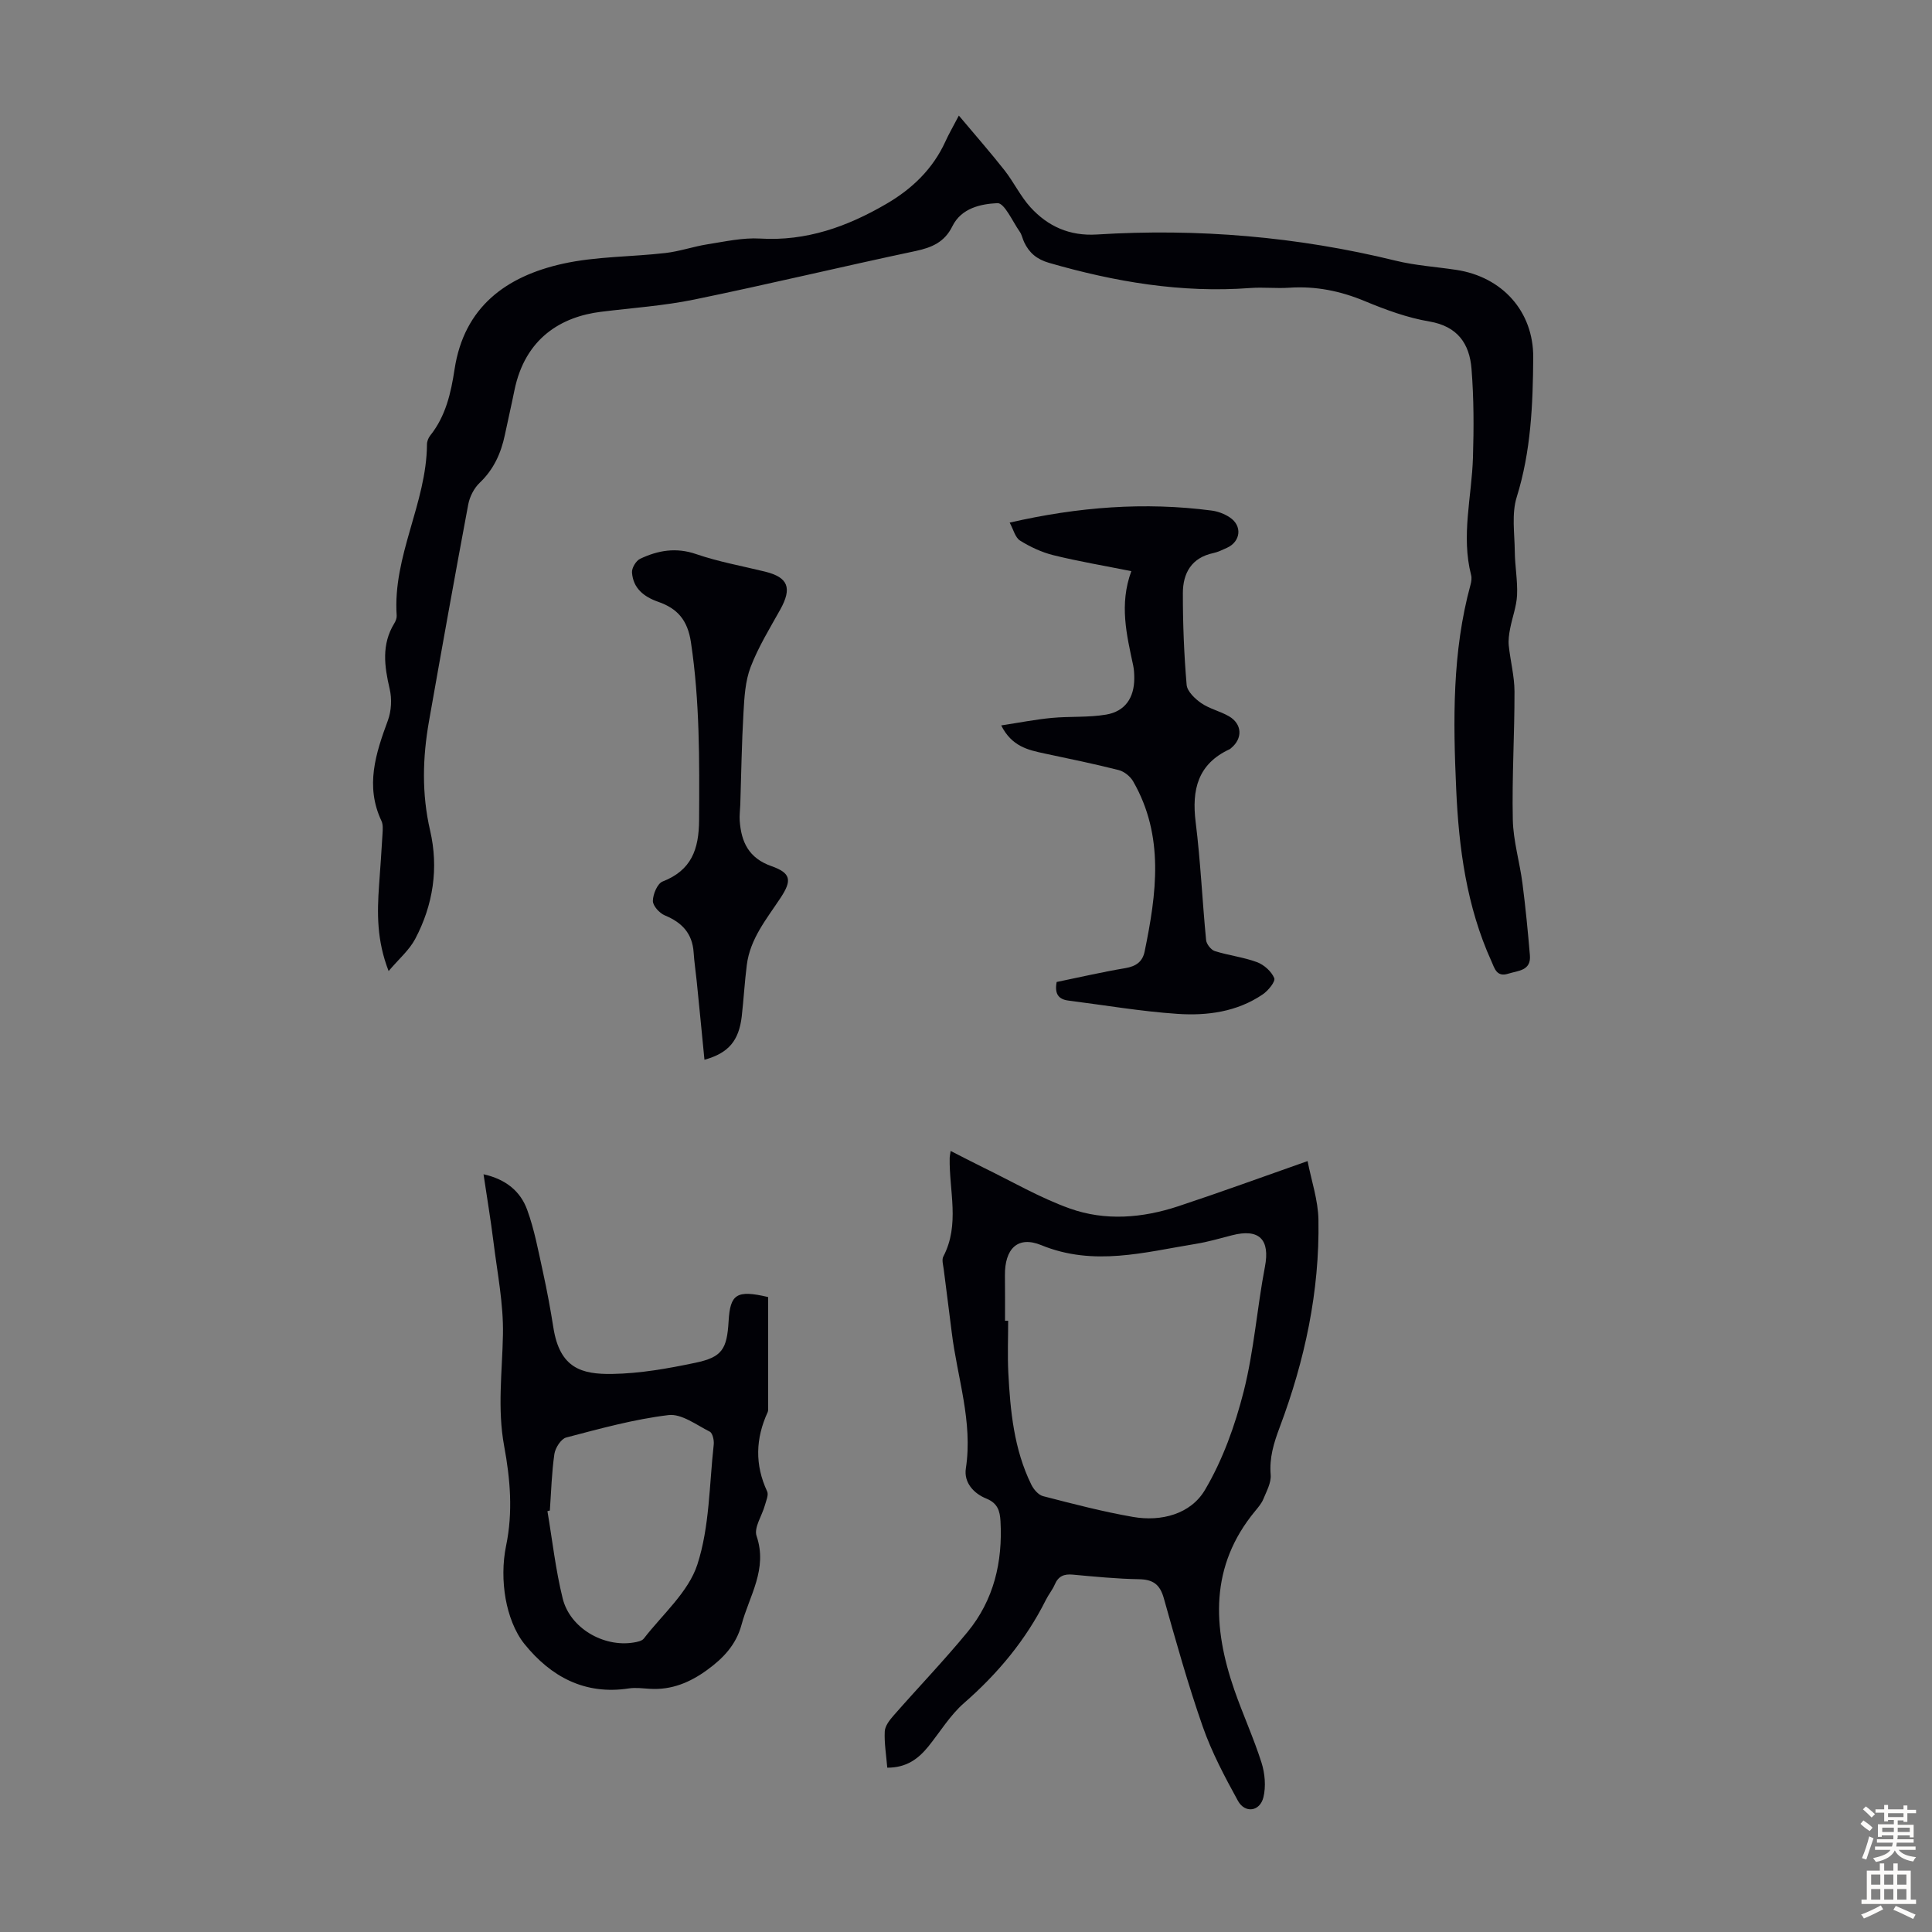
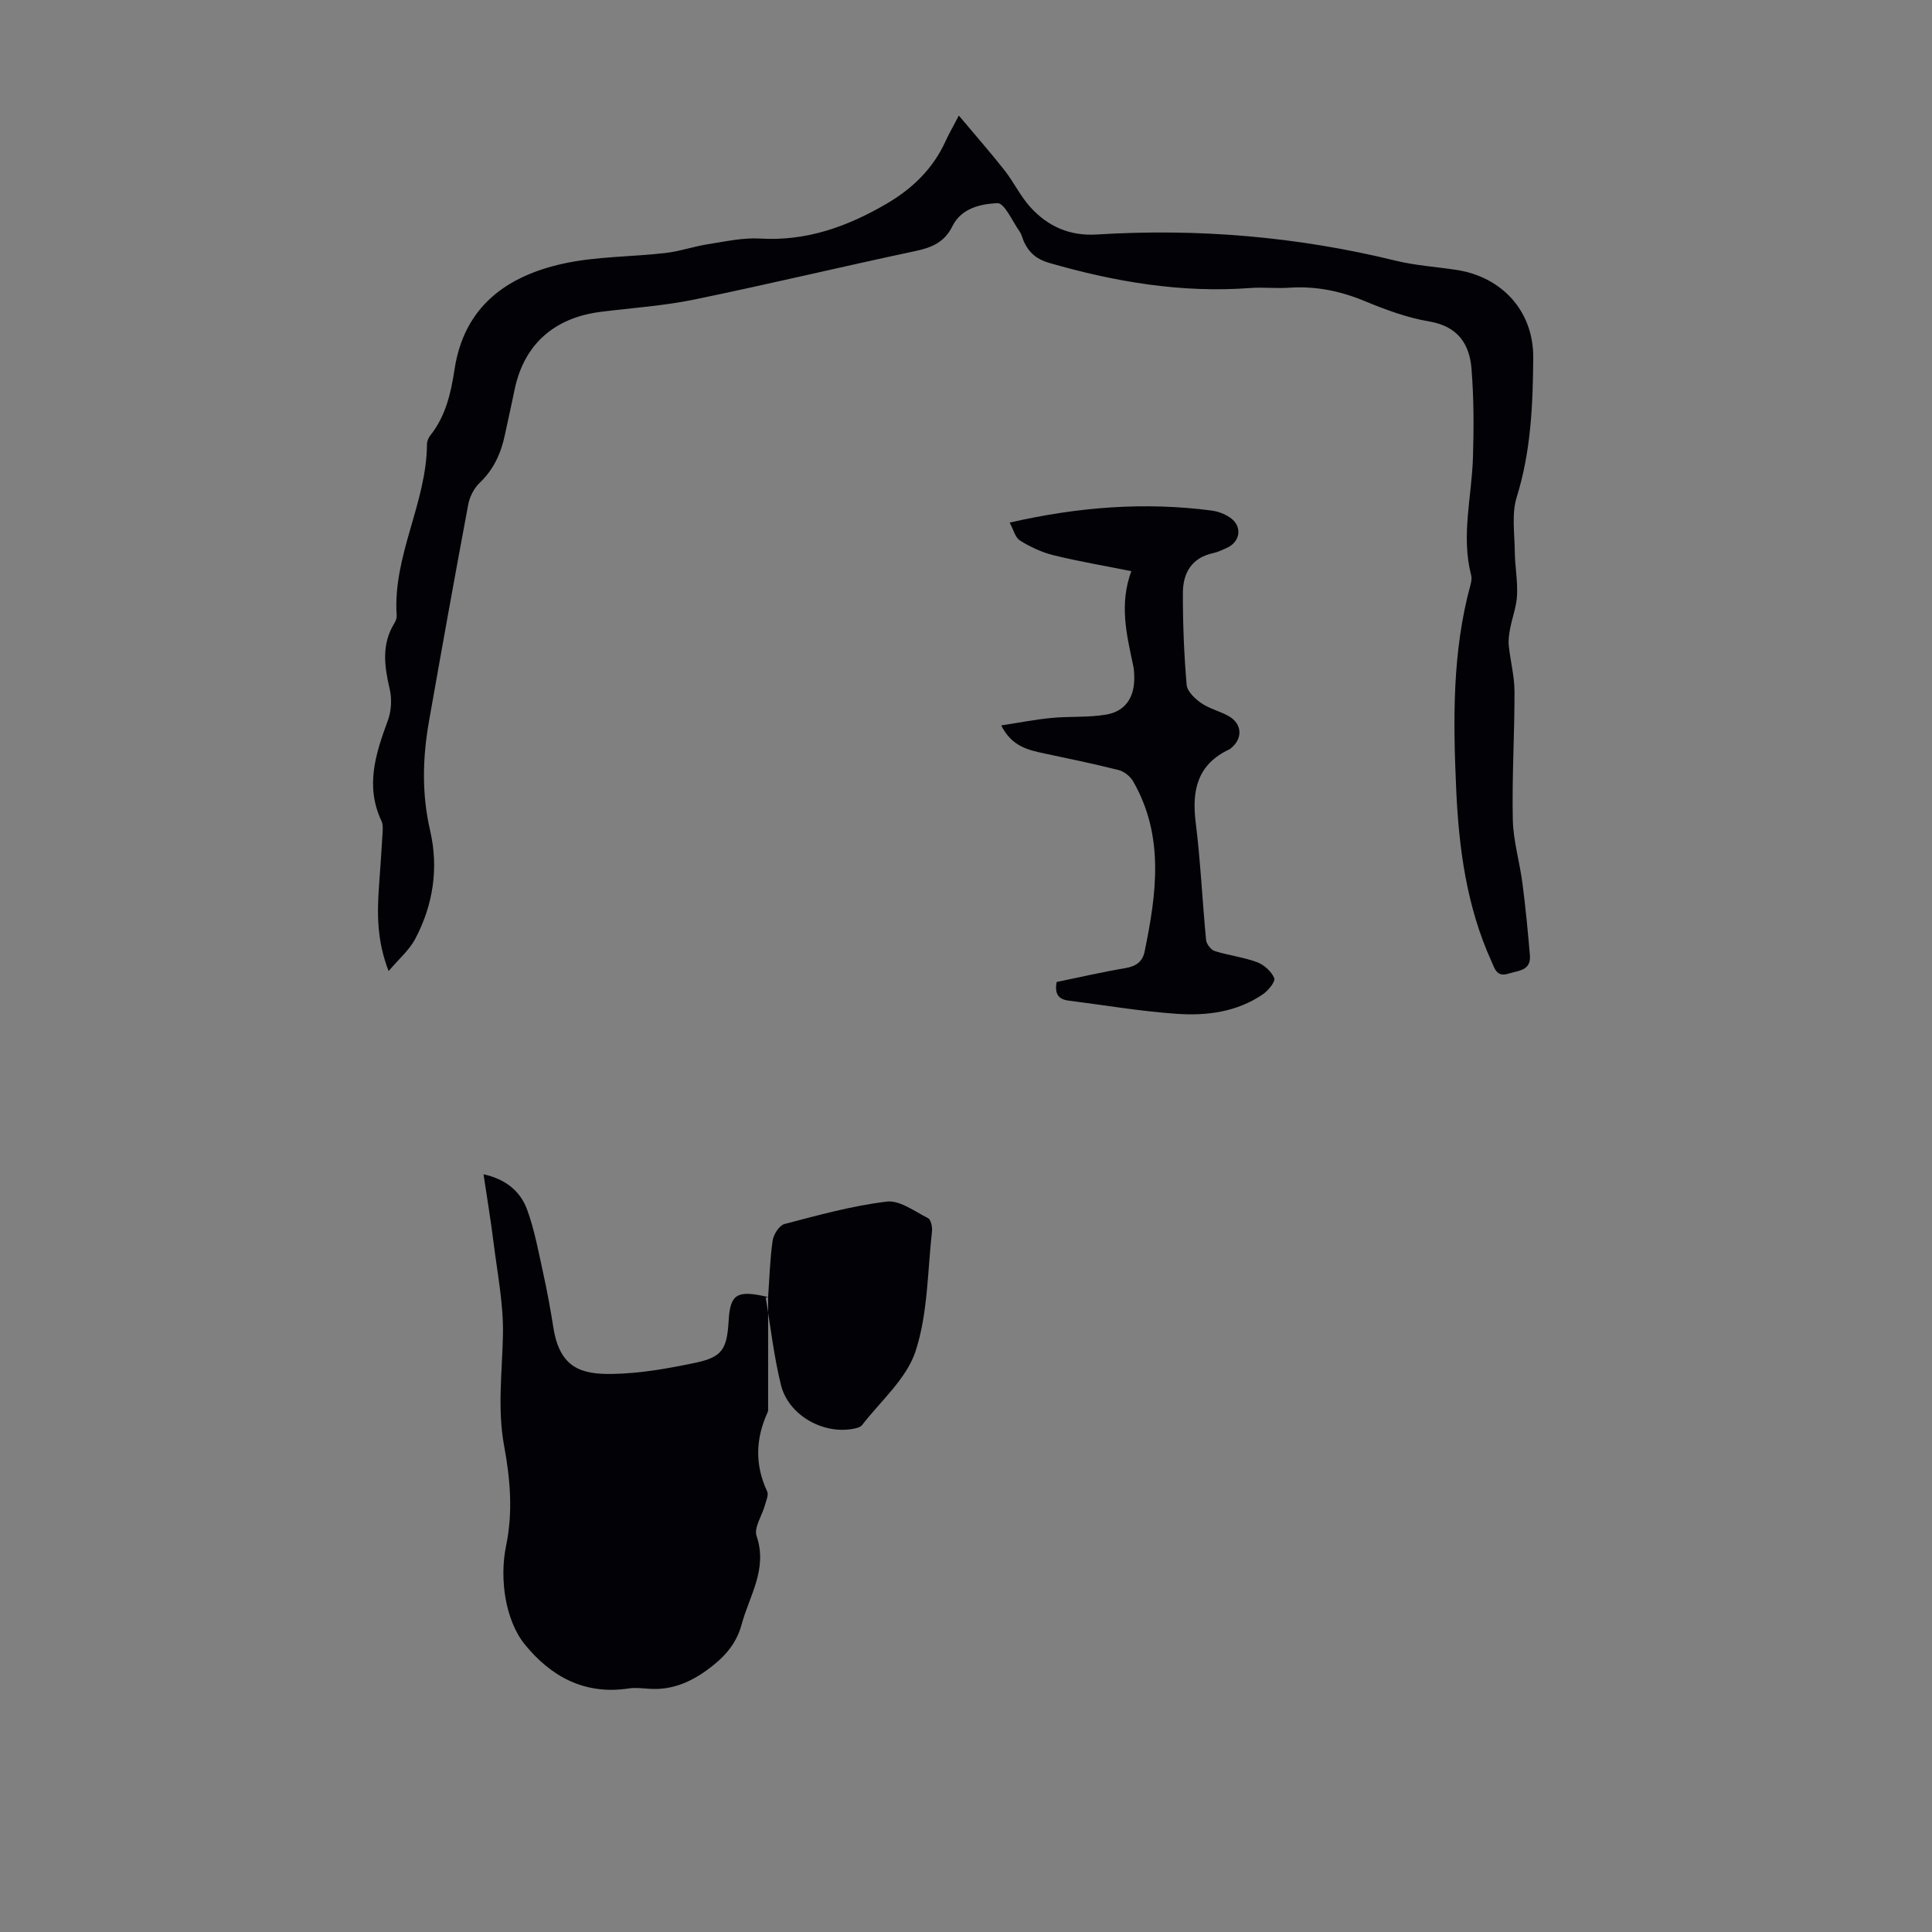
<svg xmlns="http://www.w3.org/2000/svg" enable-background="new 0 0 400 400" viewBox="0 0 400 400">
  <rect x="0" y="0" width="400" height="400" fill="#808080" stroke="none" />
  <g fill="#010106">
    <path d="m198.52 23.93c3.56 4.24 6.62 7.72 9.47 11.35 1.92 2.45 3.29 5.37 5.37 7.65 3.61 3.95 8.1 5.97 13.73 5.62 20.88-1.3 41.51.43 61.86 5.42 4.11 1.01 8.39 1.27 12.59 1.91 9.45 1.44 15.97 8.56 15.9 18.17-.07 9.71-.47 19.4-3.42 28.87-1.08 3.47-.44 7.5-.4 11.27.03 3.02.61 6.04.47 9.04-.11 2.33-1 4.62-1.44 6.95-.22 1.13-.39 2.33-.28 3.46.33 3.18 1.18 6.35 1.19 9.53.02 8.84-.54 17.69-.35 26.52.09 4.41 1.43 8.79 2 13.21.64 4.95 1.12 9.91 1.54 14.88.27 3.22-2.42 3.16-4.48 3.81-2.43.77-2.83-1.13-3.49-2.58-5.13-11.31-6.75-23.4-7.29-35.61-.64-14.2-.84-28.43 2.97-42.35.17-.63.28-1.37.12-1.98-2.1-8.15.13-16.22.38-24.32.19-6.13.19-12.3-.3-18.4-.41-5.16-2.86-8.79-8.72-9.79-4.57-.77-9.07-2.43-13.38-4.22-5.07-2.11-10.18-3.14-15.65-2.77-2.67.18-5.38-.14-8.05.06-14.25 1.07-28.04-1.27-41.67-5.21-2.52-.73-4.1-2.06-5.15-4.28-.34-.71-.47-1.53-.91-2.16-1.5-2.13-3.17-5.99-4.63-5.92-3.4.16-7.47 1-9.33 4.8-1.6 3.25-4.21 4.39-7.6 5.11-15.31 3.24-30.52 6.9-45.85 10.05-6.33 1.3-12.84 1.73-19.27 2.53-8.15 1-15.73 5.38-17.95 16.3-.62 3.07-1.33 6.12-1.97 9.18-.8 3.8-2.3 7.15-5.21 9.92-1.18 1.12-2.08 2.89-2.38 4.51-2.8 14.93-5.48 29.89-8.12 44.85-1.33 7.54-1.53 15.04.23 22.64 1.8 7.76.64 15.4-3.09 22.45-1.23 2.32-3.38 4.14-5.5 6.65-2.49-6.41-2.38-12.07-1.98-17.75.25-3.57.52-7.14.72-10.72.05-.88.13-1.88-.23-2.63-3.39-7.21-1.19-13.95 1.34-20.8.72-1.96.85-4.46.37-6.5-1.1-4.71-1.73-9.22.96-13.6.28-.46.52-1.07.49-1.58-.86-12.35 6.19-23.29 6.27-35.47 0-.62.29-1.35.69-1.85 3.2-4.01 4.28-8.81 5.02-13.68 1.97-12.95 10.71-19.26 22.38-21.86 6.92-1.54 14.2-1.41 21.3-2.23 2.94-.34 5.8-1.35 8.74-1.81 3.59-.56 7.25-1.39 10.83-1.18 9.59.58 18.04-2.46 26.1-7.15 5.35-3.11 9.65-7.21 12.27-12.93.63-1.42 1.42-2.76 2.79-5.38z" />
-     <path d="m183.7 365.98c-.22-2.66-.64-5.1-.52-7.52.06-1.13 1-2.34 1.82-3.27 5.08-5.8 10.44-11.37 15.33-17.32 5.43-6.61 7.28-14.48 6.81-22.94-.12-2.1-.58-3.71-2.92-4.66-2.61-1.05-4.7-3.31-4.25-6.25 1.49-9.71-1.8-18.84-2.93-28.22-.52-4.33-1.12-8.65-1.65-12.99-.11-.89-.44-1.97-.09-2.65 3.48-6.64 1.19-13.61 1.32-20.44.01-.33.09-.66.2-1.43 2.29 1.16 4.42 2.29 6.58 3.34 6.01 2.92 11.85 6.34 18.1 8.58 7.34 2.62 15.03 1.98 22.42-.46 8.68-2.87 17.27-6.01 26.8-9.36.78 4.02 2.18 8.07 2.25 12.14.26 14.82-2.83 29.15-8.01 42.94-1.26 3.35-2.17 6.33-1.88 9.89.13 1.62-.85 3.37-1.51 4.99-.37.91-1.06 1.71-1.7 2.49-9.45 11.42-8.82 24.03-4.31 37.05 1.76 5.07 4.01 9.97 5.63 15.07.7 2.22.93 4.91.39 7.14-.73 2.98-3.83 3.39-5.29.72-2.72-4.95-5.41-10.02-7.27-15.33-3.06-8.74-5.56-17.69-8.07-26.61-.8-2.85-2.23-3.87-5.13-3.92-4.58-.08-9.15-.53-13.72-.95-1.8-.17-2.97.31-3.71 2.02-.48 1.12-1.29 2.09-1.84 3.19-4.16 8.32-9.96 15.27-16.96 21.38-2.89 2.52-4.96 5.99-7.41 9.02-2.06 2.52-4.48 4.37-8.48 4.36zm24.38-92.53h.65c0 3.58-.15 7.17.03 10.74.41 7.95 1.17 15.87 4.75 23.16.48.99 1.47 2.16 2.44 2.41 6.16 1.59 12.34 3.21 18.6 4.3 5.9 1.03 11.97-.59 14.92-5.58 3.69-6.23 6.24-13.37 8.03-20.43 2.13-8.42 2.75-17.21 4.39-25.78 1.08-5.62-1.15-7.98-6.81-6.52-2.49.64-4.97 1.37-7.5 1.78-10.62 1.72-21.11 4.72-31.98.27-4.93-2.02-7.59.78-7.54 6.25.04 3.14.02 6.27.02 9.4z" />
-     <path d="m159.03 268.54v22.83c0 .33.04.71-.09 1-2.51 5.46-2.69 10.88-.11 16.41.34.73-.21 1.93-.47 2.88-.59 2.15-2.31 4.63-1.72 6.35 2.34 6.86-1.49 12.35-3.11 18.36-1.13 4.18-3.8 6.96-7.13 9.38-3.54 2.58-7.37 4.18-11.85 3.9-1.45-.09-2.94-.29-4.36-.08-9.12 1.4-16.15-2.44-21.6-9.19-2.05-2.54-3.31-6.07-3.9-9.34-.64-3.57-.64-7.47.09-11.01 1.45-6.98.86-13.83-.4-20.64-1.43-7.72-.4-15.35-.25-23.05.13-6.41-1.18-12.86-1.97-19.28-.56-4.52-1.32-9.01-2.05-13.94 4.65 1.03 7.65 3.55 9.03 7.34 1.52 4.16 2.32 8.59 3.28 12.93.84 3.82 1.55 7.67 2.16 11.53 1.33 8.35 5.83 9.64 12.17 9.54 5.75-.09 11.55-1.12 17.21-2.31 5.55-1.16 6.55-2.81 6.89-8.62.33-5.59 1.63-6.53 8.18-4.99zm-45.19 44.2c-.17.04-.33.09-.5.13 1.02 6.03 1.69 12.15 3.16 18.08 1.52 6.13 8.44 10.13 14.66 9.12.75-.12 1.74-.31 2.14-.83 3.88-5.02 9.22-9.61 11.08-15.32 2.54-7.82 2.46-16.5 3.39-24.83.1-.88-.23-2.38-.82-2.68-2.77-1.4-5.86-3.76-8.55-3.43-7.15.86-14.18 2.81-21.17 4.64-1.07.28-2.26 2.14-2.45 3.41-.56 3.87-.66 7.8-.94 11.71z" />
+     <path d="m159.03 268.54v22.83c0 .33.04.71-.09 1-2.51 5.46-2.69 10.88-.11 16.41.34.73-.21 1.93-.47 2.88-.59 2.15-2.31 4.63-1.72 6.35 2.34 6.86-1.49 12.35-3.11 18.36-1.13 4.18-3.8 6.96-7.13 9.38-3.54 2.58-7.37 4.18-11.85 3.9-1.45-.09-2.94-.29-4.36-.08-9.12 1.4-16.15-2.44-21.6-9.19-2.05-2.54-3.31-6.07-3.9-9.34-.64-3.57-.64-7.47.09-11.01 1.45-6.98.86-13.83-.4-20.64-1.43-7.72-.4-15.35-.25-23.05.13-6.41-1.18-12.86-1.97-19.28-.56-4.52-1.32-9.01-2.05-13.94 4.65 1.03 7.65 3.55 9.03 7.34 1.52 4.16 2.32 8.59 3.28 12.93.84 3.82 1.55 7.67 2.16 11.53 1.33 8.35 5.83 9.64 12.17 9.54 5.75-.09 11.55-1.12 17.21-2.31 5.55-1.16 6.55-2.81 6.89-8.62.33-5.59 1.63-6.53 8.18-4.99zc-.17.04-.33.09-.5.13 1.02 6.03 1.69 12.15 3.16 18.08 1.52 6.13 8.44 10.13 14.66 9.12.75-.12 1.74-.31 2.14-.83 3.88-5.02 9.22-9.61 11.08-15.32 2.54-7.82 2.46-16.5 3.39-24.83.1-.88-.23-2.38-.82-2.68-2.77-1.4-5.86-3.76-8.55-3.43-7.15.86-14.18 2.81-21.17 4.64-1.07.28-2.26 2.14-2.45 3.41-.56 3.87-.66 7.8-.94 11.71z" />
    <path d="m218.77 203.31c4.82-.99 9.5-2.08 14.23-2.87 2.18-.37 3.54-1.31 3.98-3.42 2.46-11.97 4.14-23.91-2.37-35.24-.59-1.03-1.85-2.05-2.98-2.34-5.07-1.29-10.21-2.34-15.34-3.43-3.41-.73-6.8-1.44-9-5.82 3.73-.57 7.06-1.23 10.43-1.55 3.76-.36 7.6-.06 11.3-.69 3.93-.67 5.8-3.48 5.82-7.47 0-.89-.04-1.81-.22-2.67-1.35-6.34-2.93-12.66-.39-19.56-5.66-1.13-10.92-2.02-16.09-3.29-2.43-.6-4.82-1.71-6.95-3.04-1.01-.63-1.37-2.3-2.15-3.72 14.23-3.26 27.96-4.31 41.85-2.49 1.29.17 2.64.69 3.72 1.41 2.64 1.74 2.28 5.01-.6 6.31-.91.41-1.84.87-2.81 1.08-4.5.95-6.29 4.15-6.3 8.27-.01 6.34.24 12.7.78 19.01.12 1.36 1.73 2.89 3.03 3.79 1.72 1.18 3.91 1.66 5.74 2.72 2.75 1.61 2.86 4.6.43 6.59-.09.07-.16.16-.26.21-6.63 3.05-7.91 8.39-7.07 15.12 1.01 8.1 1.37 16.28 2.16 24.41.08.84 1.02 2.03 1.8 2.28 2.87.91 5.93 1.25 8.73 2.29 1.46.54 3 1.92 3.58 3.31.29.7-1.26 2.61-2.39 3.37-5.32 3.62-11.51 4.45-17.67 4.03-7.55-.51-15.04-1.8-22.55-2.75-2.12-.27-2.89-1.44-2.44-3.85z" />
-     <path d="m145.85 219.41c-.55-5.6-1.06-10.91-1.6-16.22-.2-2-.51-3.99-.64-5.99-.26-3.95-2.42-6.22-5.97-7.68-1.11-.46-2.48-1.98-2.47-3 .02-1.39.93-3.58 2.01-4.01 6-2.34 7.52-6.67 7.56-12.74.07-12.31.15-24.55-1.69-36.8-.69-4.61-2.81-6.99-6.77-8.37-2.97-1.04-5.2-2.79-5.43-6.07-.07-.93.83-2.44 1.69-2.84 3.68-1.74 7.42-2.41 11.59-.97 4.63 1.59 9.5 2.46 14.27 3.63 4.81 1.19 5.63 3.38 3.13 7.88-2.17 3.89-4.54 7.74-6.12 11.87-1.12 2.92-1.3 6.26-1.48 9.44-.37 6.35-.46 12.71-.66 19.06-.04 1.11-.2 2.23-.12 3.33.32 4.41 1.86 7.73 6.56 9.39 4.03 1.43 4.31 2.91 1.91 6.55-2.89 4.38-6.31 8.46-7 13.9-.45 3.54-.65 7.12-1.05 10.67-.59 4.98-2.69 7.59-7.72 8.97z" />
  </g>
-   <path d="m385.2 377.6.6-.7c.6.4 1.3.9 1.9 1.5l-.6.7c-.8-.5-1.4-1-1.9-1.5zm.3 7.1c.6-1.4 1.1-2.9 1.5-4.5.3.1.6.3.9.4-.5 1.4-1 2.9-1.5 4.4zm.2-10.1.6-.6c.7.5 1.3 1.1 1.9 1.6l-.7.7c-.6-.6-1.2-1.2-1.8-1.7zm8.4-.8h.8v.9h1.8v.7h-1.8v1.8h-.8v-.3h-1.2v.9h3.3v2.6h-.8v-.4h-2.5c0 .3 0 .6-.1.8h3.4v.7h-3.5c0 .3-.1.6-.1.8h4v.7h-3.5c.7.9 1.9 1.3 3.6 1.5-.2.2-.4.5-.6.9-1.9-.3-3.2-1.1-3.8-2.3-.5 1.1-1.8 2-3.9 2.4-.2-.3-.4-.5-.6-.8 1.9-.4 3.1-.9 3.6-1.7h-3.2v-.7h3.5c.1-.2.1-.5.2-.8h-3.3v-.7h3.4c0-.2 0-.5 0-.8h-2.4v.3h-.8v-2.6h3.3v-.9h-1.2v.3h-.8v-1.8h-1.8v-.7h1.8v-.9h.8v.9h3.2zm-4.4 5.5h2.4c0-.3 0-.6 0-.9h-2.4zm1.2-3.1h3.2v-.8h-3.2zm4.4 2.2h-2.4v.9h2.5v-.9z" fill="#fcfbfa" />
-   <path d="m389.2 385.8h.9v1.5h1.9v-1.5h.9v1.5h2.7v6h1.1v.9h-11.3v-.9h1.1v-6h2.7zm.2 8.7.5.8c-1.2.6-2.5 1.3-4 1.9-.2-.3-.3-.6-.6-.8 1.6-.6 3-1.3 4.1-1.9zm-2-4.3h1.9v-2.1h-1.9zm0 3.1h1.9v-2.2h-1.9zm2.7-3.1h1.9v-2.1h-1.9zm0 3.1h1.9v-2.2h-1.9zm2.4 1.3c1.4.6 2.7 1.2 4.1 1.8l-.5.9c-1.5-.7-2.8-1.4-4.1-1.9zm2.2-6.5h-1.9v2.1h1.9zm-1.9 5.2h1.9v-2.2h-1.9z" fill="#fcfbfa" />
</svg>